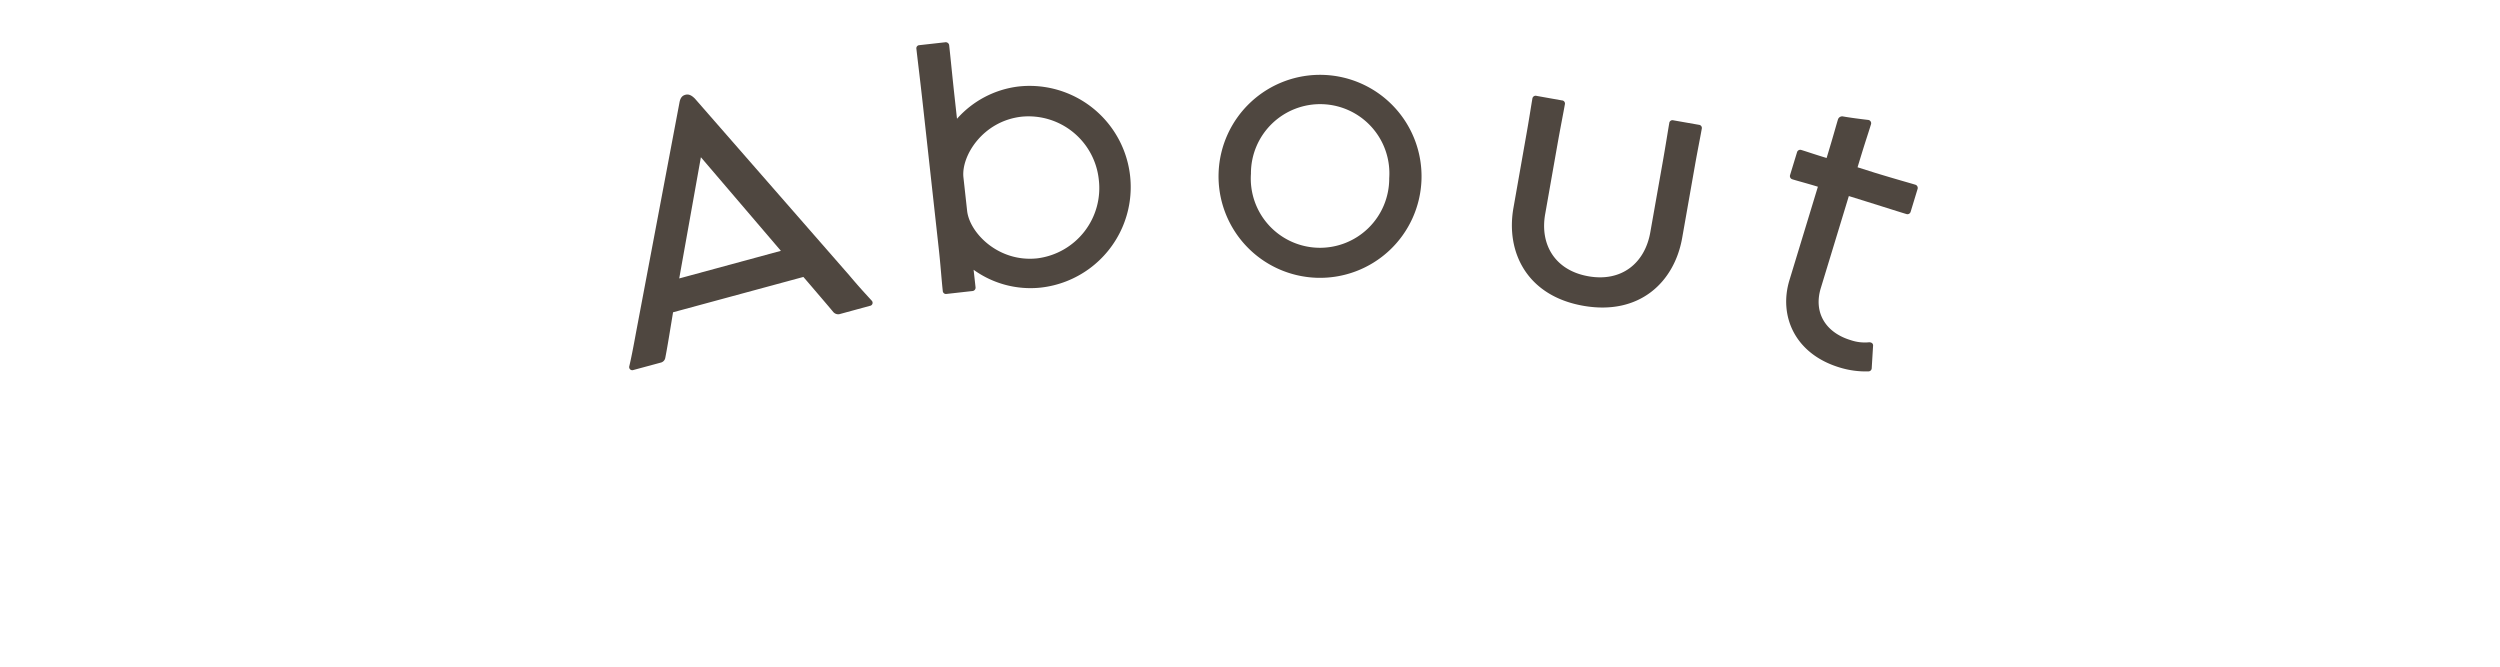
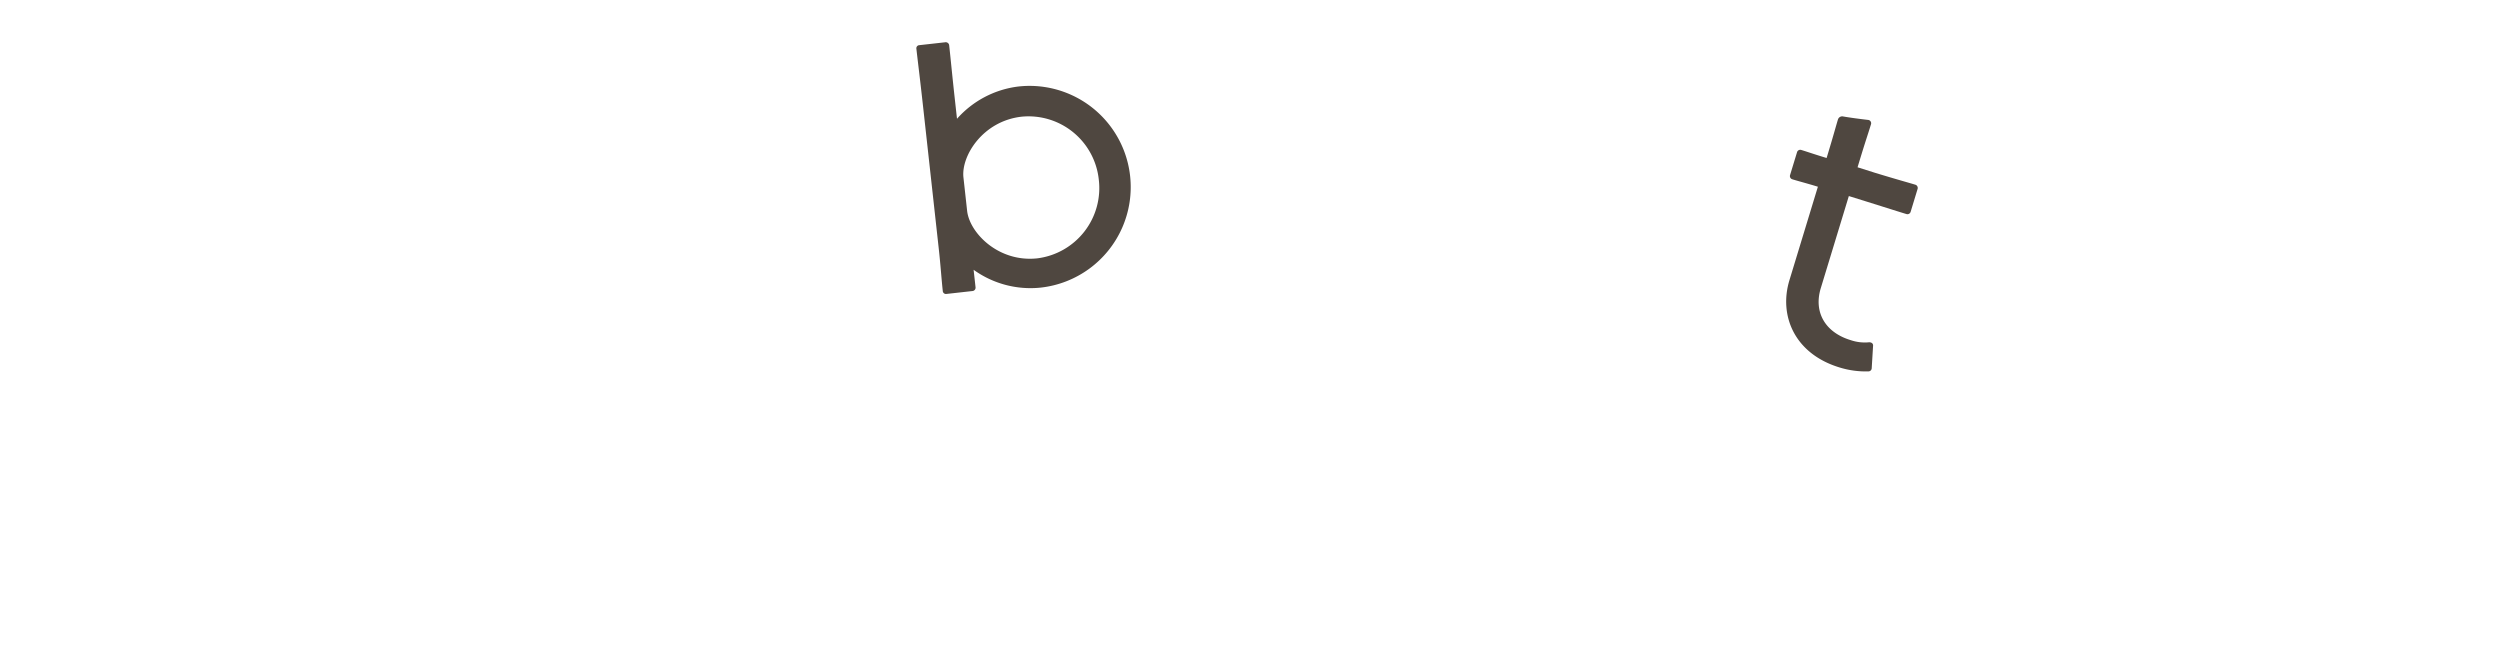
<svg xmlns="http://www.w3.org/2000/svg" viewBox="0 0 450 120">
  <defs>
    <style>.cls-1{fill:none;}.cls-2{fill:#4f4740;}</style>
  </defs>
  <g id="レイヤー_2" data-name="レイヤー 2">
    <g id="title">
-       <rect class="cls-1" width="450" height="120" />
-       <path class="cls-2" d="M125.1,17.77l27.79,31.81c2,2.38,3.14,3.56,4,4.52a.55.55,0,0,1-.3.95l-5.5,1.5a1.17,1.17,0,0,1-1.1-.39c-.93-1.12-2.1-2.48-4.21-4.95l-1.17-1.36-23.46,6.36-.28,1.7c-.47,2.86-.82,5-1.11,6.45a1.08,1.08,0,0,1-.75.89l-5,1.35a.56.56,0,0,1-.74-.67c.32-1.33.71-3.3,1.21-6.05l7.81-41.34c.16-1,.56-1.34,1.09-1.48S124.42,17.08,125.1,17.77Zm15.46,27.38L126.16,28.3l-3.9,21.82Z" />
      <path class="cls-2" d="M175.25,48.56l.35,3.16a.61.61,0,0,1-.59.67l-4.65.52a.57.57,0,0,1-.66-.53c-.23-2.09-.39-4.61-.72-7.59l-2.76-25c-.64-5.84-1-8.58-1.27-11a.56.56,0,0,1,.53-.66l4.65-.52a.62.62,0,0,1,.72.53c.26,2.32.51,5.13,1.14,10.8l.27,2.44a17.61,17.61,0,0,1,11.06-5.81,18.21,18.21,0,1,1,4,36.2A17.51,17.51,0,0,1,175.25,48.56Zm22.53-16.25A12.72,12.72,0,0,0,183.92,21c-7,.77-10.93,7.06-10.5,10.94l.66,6c.44,4,5.67,9.33,12.65,8.56A12.75,12.75,0,0,0,197.78,32.31Z" />
-       <path class="cls-2" d="M219.35,31.07A18.27,18.27,0,1,1,237,50,18.27,18.27,0,0,1,219.35,31.07Zm30.71,1a12.46,12.46,0,1,0-24.89-.85v.06a12.46,12.46,0,1,0,24.89.79Z" />
-       <path class="cls-2" d="M272.43,37.37l2.25-12.77c.61-3.42.83-5,1.15-6.86a.59.59,0,0,1,.76-.48l4.55.81a.57.57,0,0,1,.54.7c-.31,1.77-.71,3.71-1.27,6.84l-2.27,12.88c-1,5.5,1.74,10.18,7.77,11.24s10.17-2.41,11.14-7.9L299.32,29c.6-3.43.83-5,1.15-6.86a.58.58,0,0,1,.75-.48l4.61.81a.57.57,0,0,1,.49.7c-.31,1.77-.72,3.71-1.27,6.84l-2.26,12.82c-1.4,7.92-7.65,14-17.81,12.21S271,45.34,272.43,37.37Z" />
      <path class="cls-2" d="M322.1,50.43l5.12-16.82c-2.12-.65-3.52-1-4.61-1.34a.6.6,0,0,1-.4-.75l1.26-4.13a.6.6,0,0,1,.75-.4c1.09.33,2.45.81,4.57,1.45l.3-1c.89-2.93,1.34-4.61,1.74-5.93a.8.8,0,0,1,.86-.56c1.43.25,3.18.47,4.52.63a.61.61,0,0,1,.55.85c-.61,2-.84,2.57-1.86,5.9l-.54,1.78,3.16,1c4,1.22,6,1.76,7.25,2.14a.61.61,0,0,1,.4.75l-1.26,4.14a.6.6,0,0,1-.75.39c-1.2-.36-3.2-1-7.16-2.24l-3.21-1-5.05,16.58c-1.33,4.37.84,8,5.43,9.37a7.85,7.85,0,0,0,3.27.37c.44,0,.69.21.72.53l-.25,4.13a.59.59,0,0,1-.56.58,16,16,0,0,1-5.24-.71C323,63.67,320.16,56.8,322.1,50.43Z" />
    </g>
  </g>
</svg>